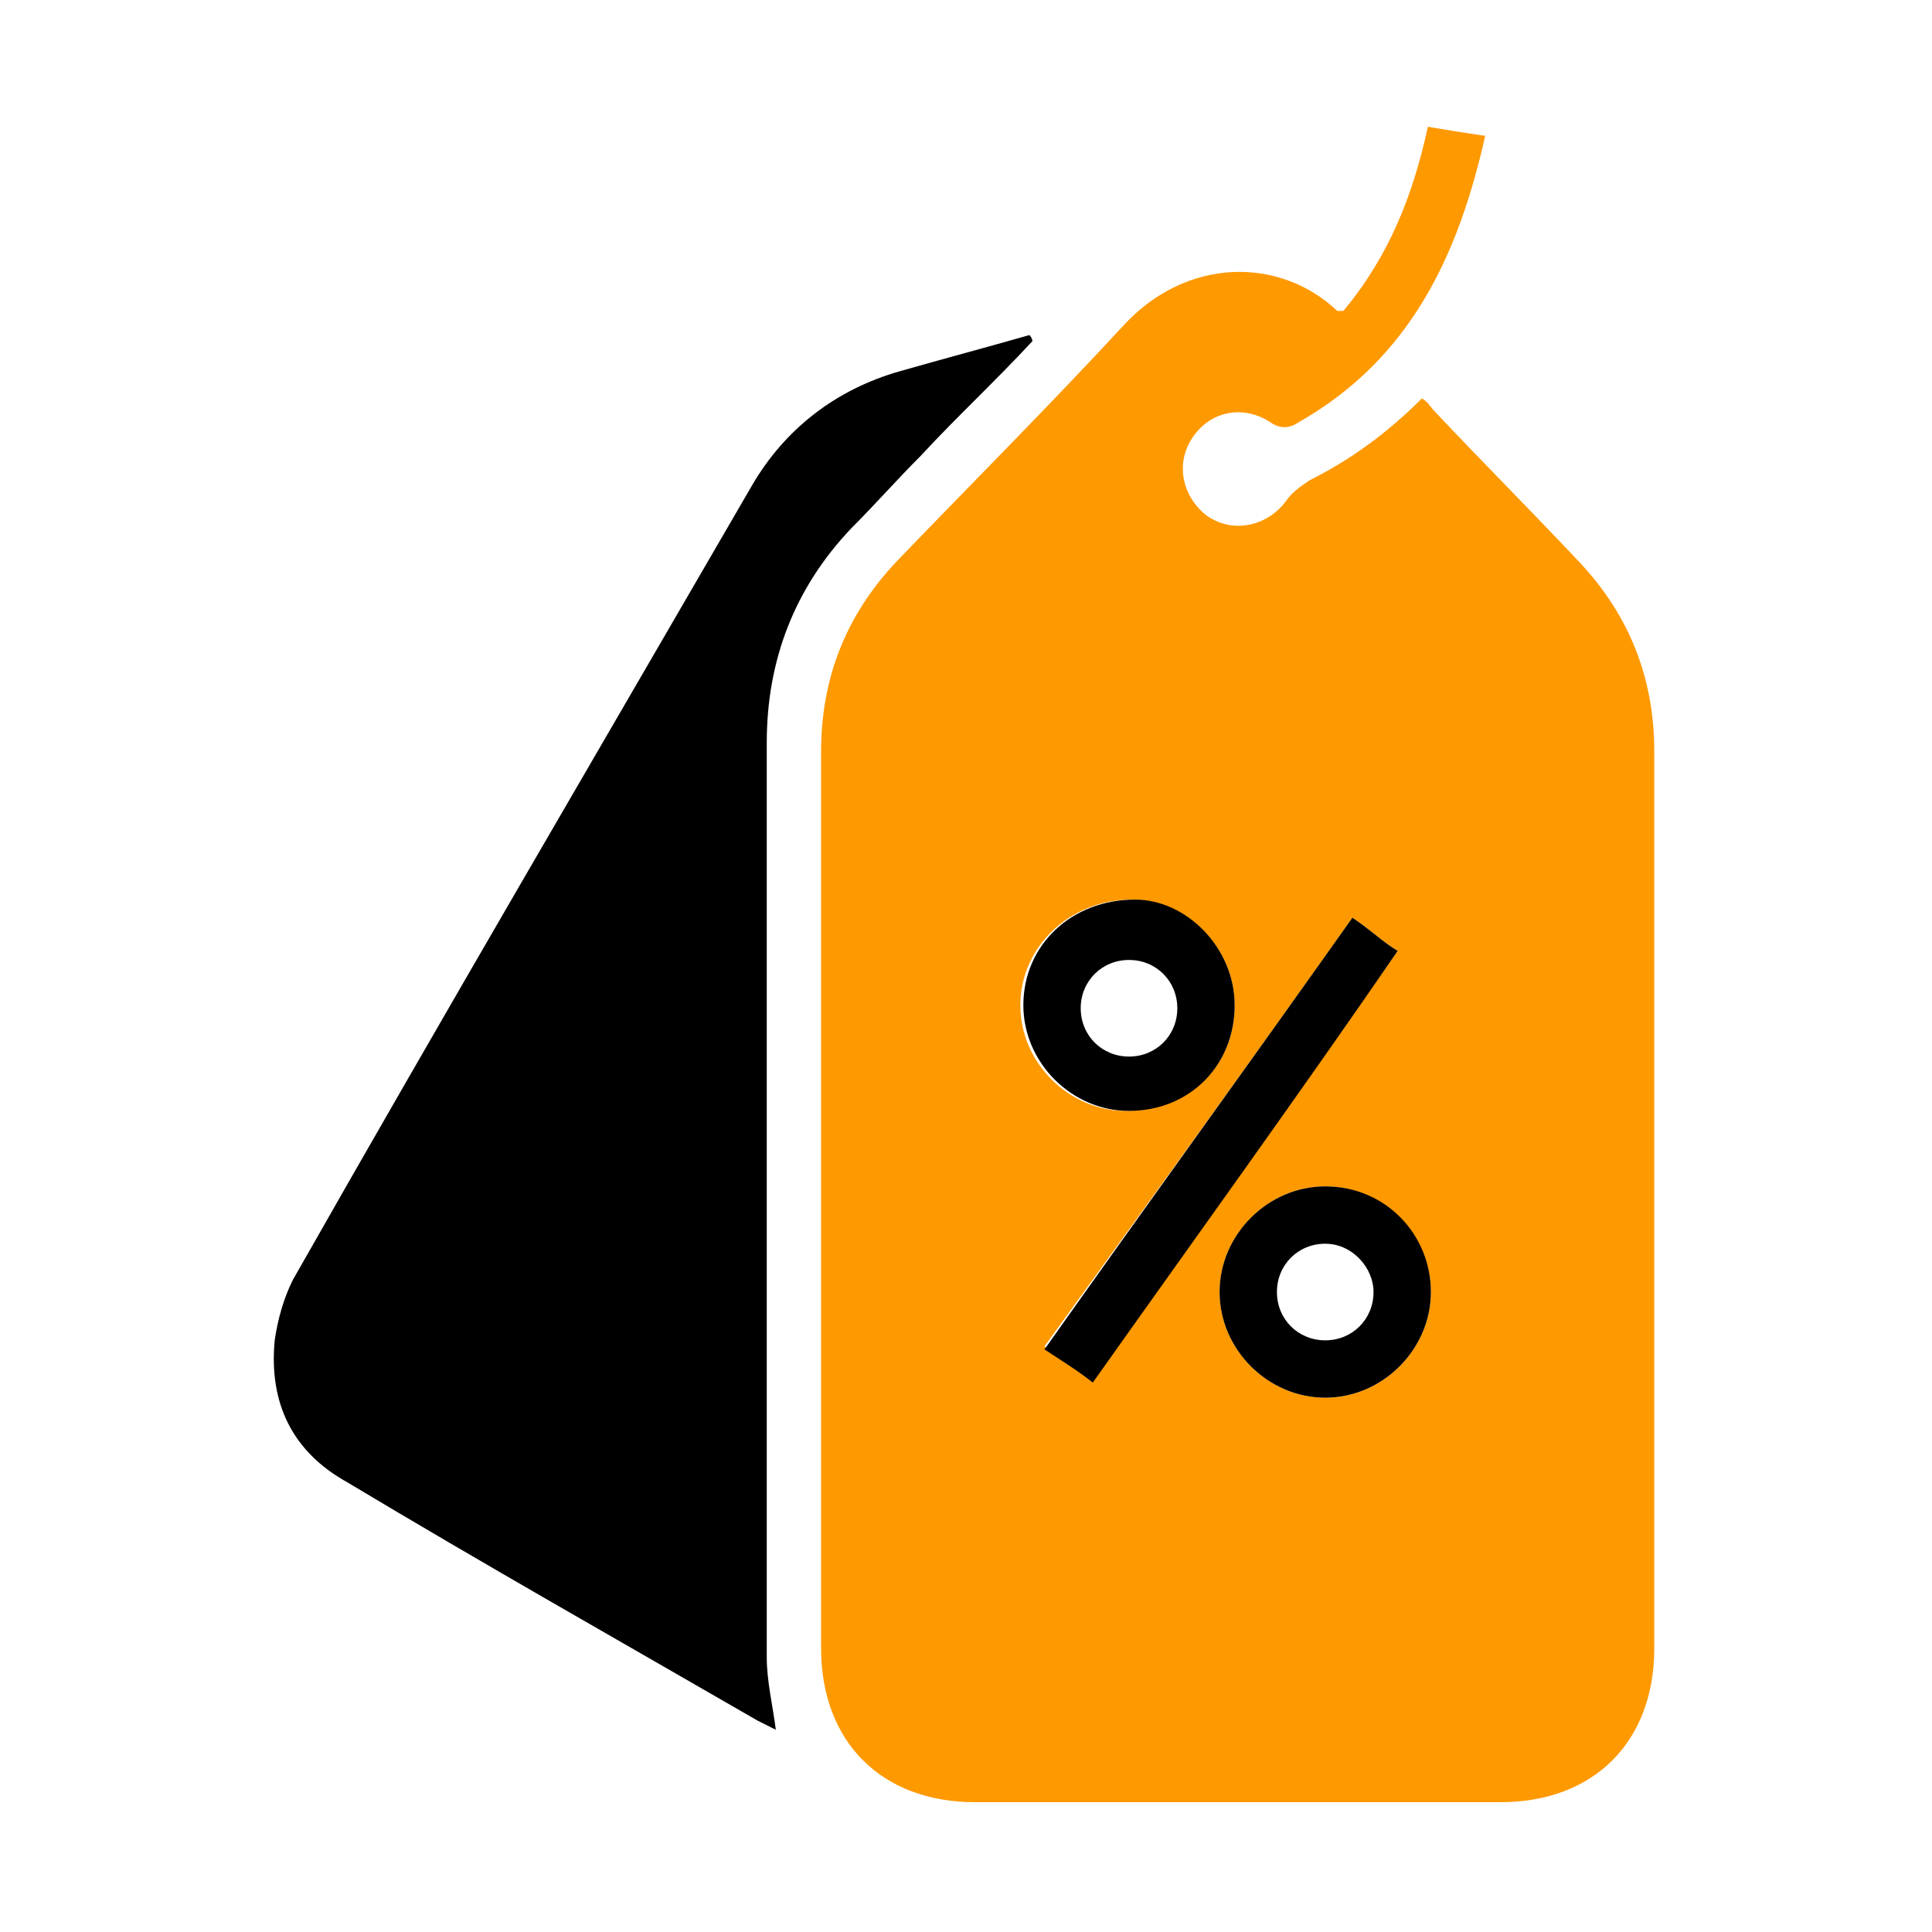
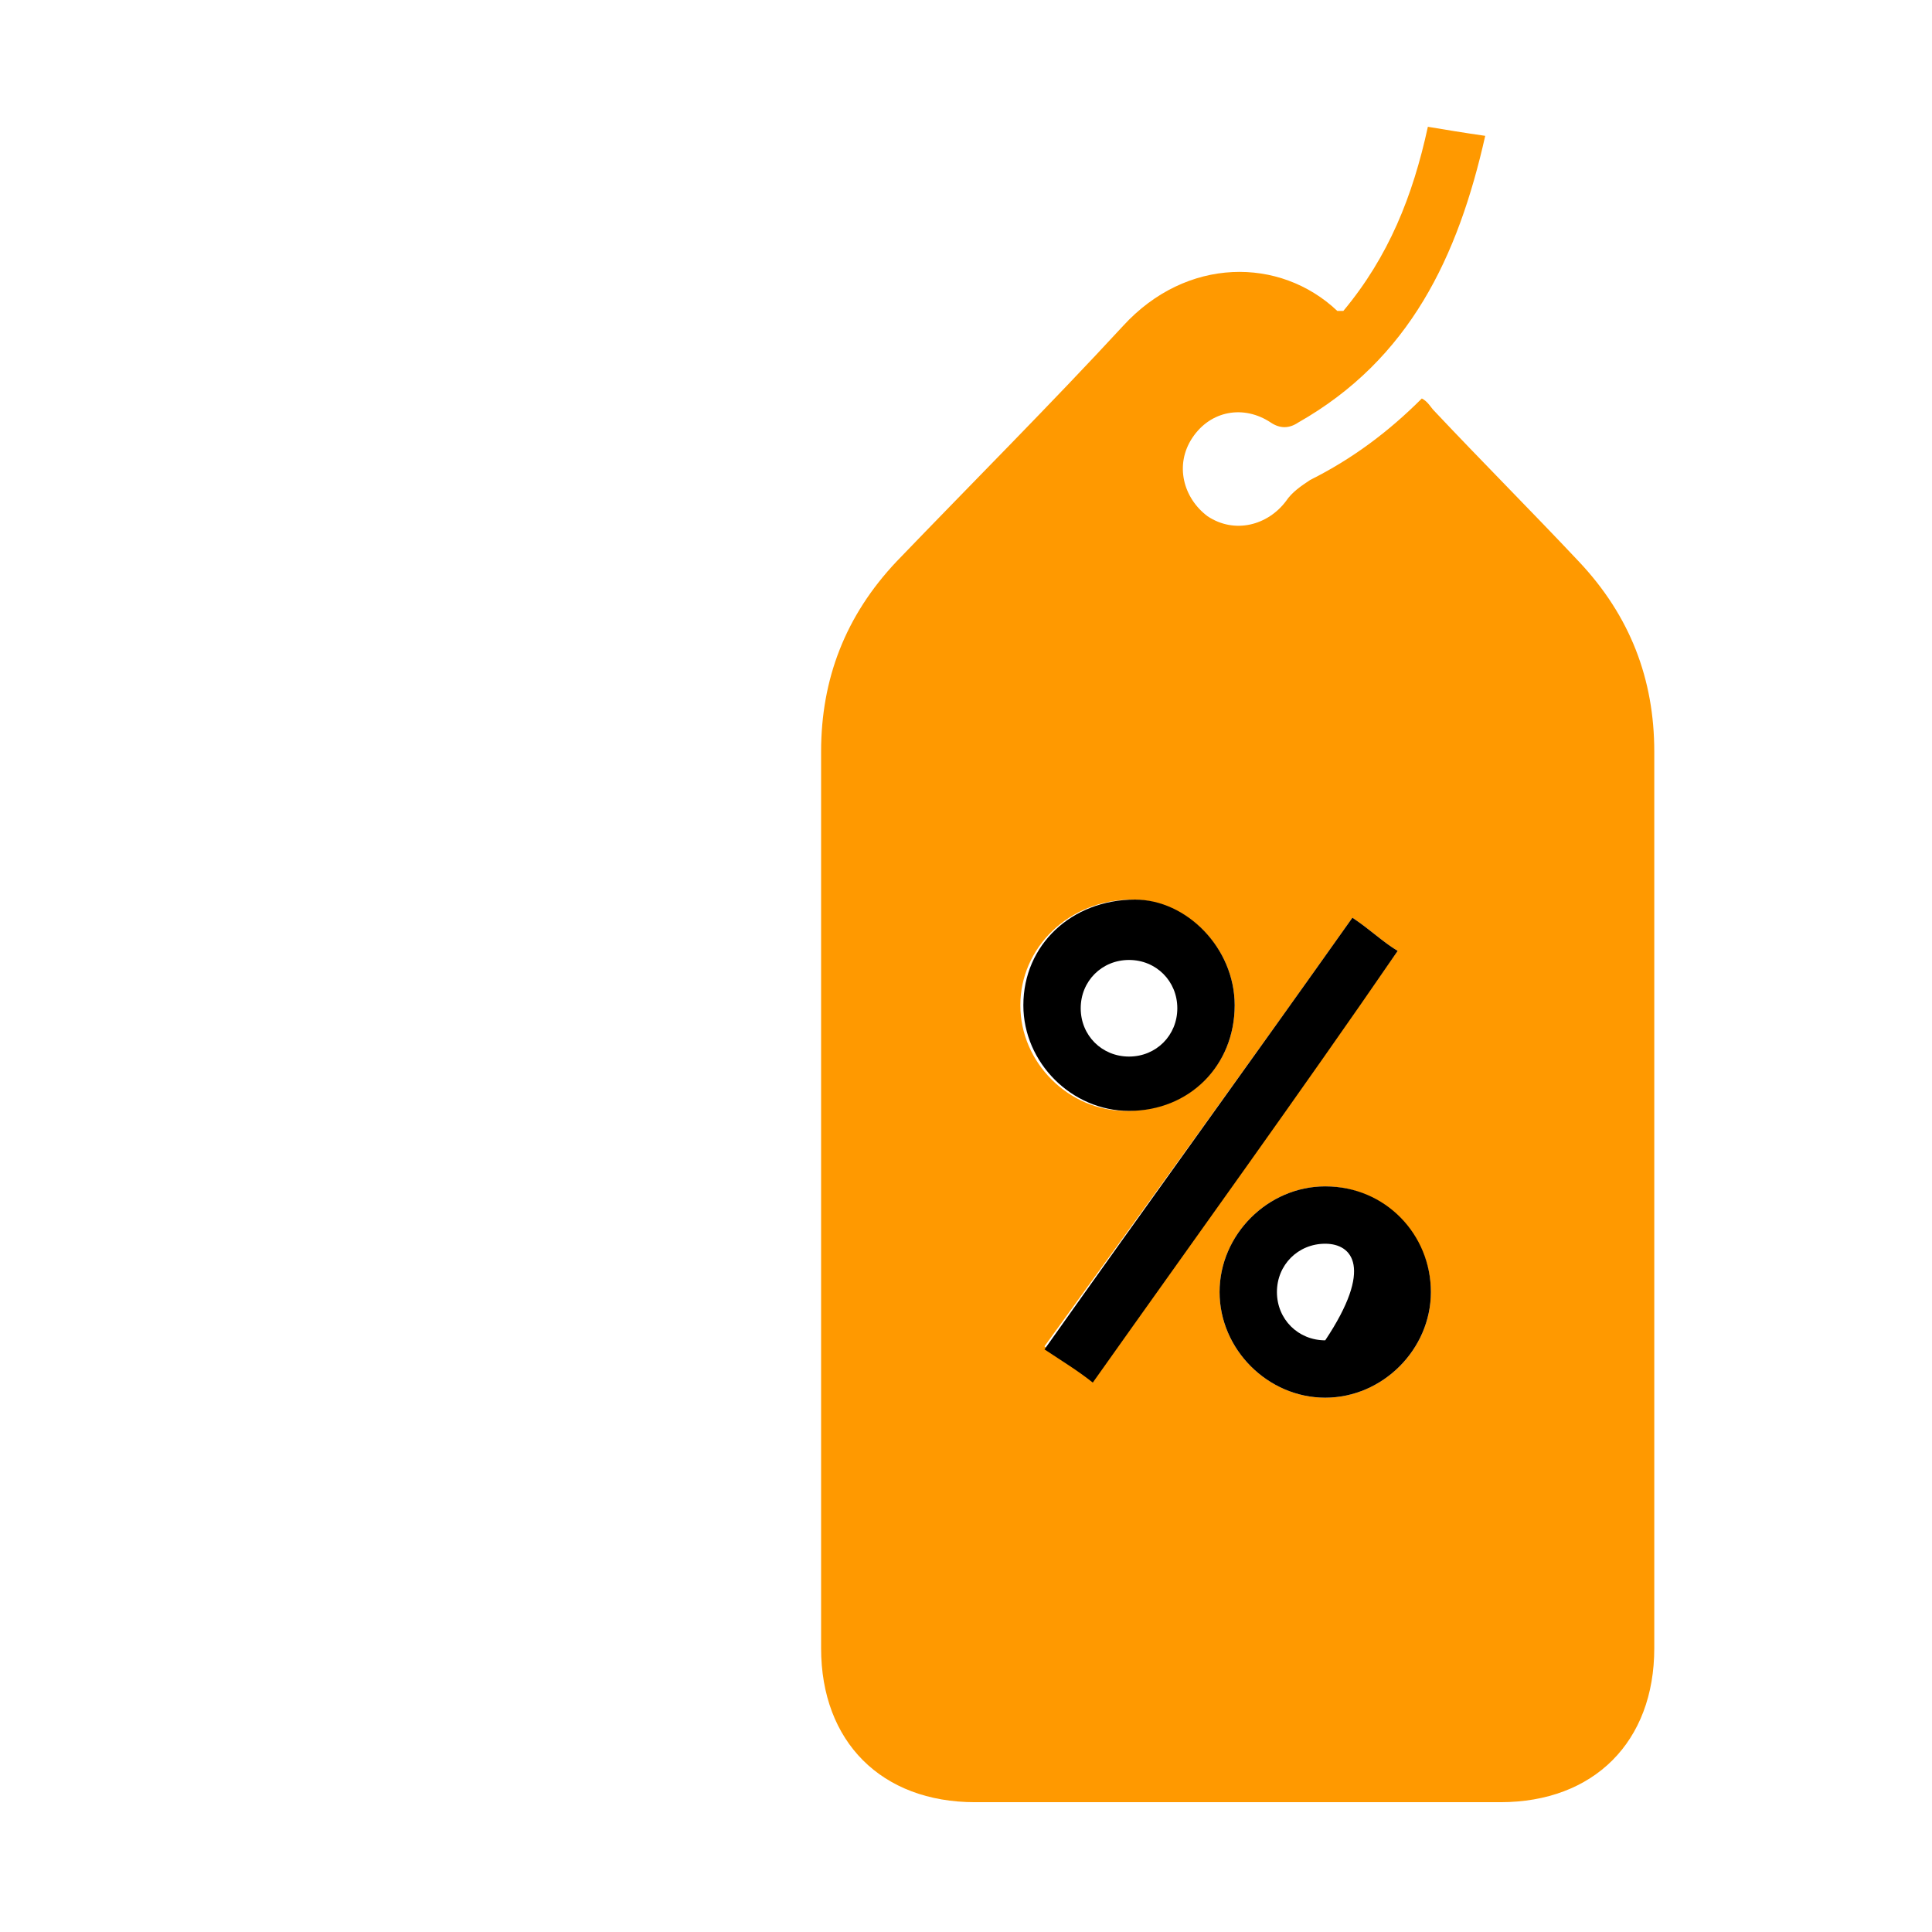
<svg xmlns="http://www.w3.org/2000/svg" id="Layer_1" x="0px" y="0px" viewBox="0 0 64 64" style="enable-background:new 0 0 64 64;" xml:space="preserve">
  <style type="text/css">	.st0{fill:#FF9900;}</style>
  <g>
    <path class="st0" d="M44.5,10.3c1.5-1.8,2.3-3.8,2.8-6.1c0.6,0.1,1.2,0.2,1.9,0.3c-0.9,4-2.5,7.4-6.2,9.5c-0.3,0.2-0.6,0.2-0.9,0   c-0.9-0.6-2-0.4-2.6,0.5c-0.6,0.9-0.3,2,0.5,2.6c0.9,0.6,2,0.3,2.6-0.5c0.2-0.3,0.5-0.5,0.8-0.7c1.4-0.7,2.6-1.6,3.7-2.7   c0.2,0.1,0.3,0.3,0.4,0.4c1.6,1.7,3.2,3.3,4.8,5c1.7,1.8,2.5,3.9,2.5,6.3c0,9.9,0,19.8,0,29.7c0,3.1-2,5.1-5.1,5.1   c-5.8,0-11.6,0-17.4,0c-3.1,0-5.1-2-5.1-5.1c0-9.9,0-19.8,0-29.7c0-2.4,0.8-4.5,2.5-6.3c2.5-2.6,5.1-5.2,7.5-7.8   c2.1-2.3,5.2-2.3,7.1-0.5C44.4,10.3,44.5,10.3,44.5,10.3z M44.8,30.4c-3.4,4.8-6.8,9.5-10.2,14.2c0.5,0.4,1,0.7,1.6,1.1   c3.4-4.7,6.8-9.5,10.1-14.2C45.8,31.2,45.4,30.8,44.8,30.4z M43.9,39.3c-1.9,0-3.5,1.6-3.5,3.5c0,1.9,1.6,3.5,3.5,3.5   c1.9,0,3.5-1.6,3.5-3.5C47.4,40.9,45.8,39.3,43.9,39.3z M40.9,33.3c0-1.9-1.6-3.5-3.4-3.5c-2.1,0-3.7,1.6-3.7,3.5   c0,1.9,1.6,3.5,3.5,3.5C39.4,36.8,40.9,35.3,40.9,33.3z" />
-     <path d="M34.2,11.3c-1.2,1.3-2.5,2.5-3.7,3.8c-0.8,0.8-1.5,1.6-2.3,2.4c-1.9,2-2.8,4.4-2.8,7.1c0,10.1,0,20.2,0,30.3   c0,0.8,0.2,1.6,0.3,2.4c-0.2-0.1-0.4-0.2-0.6-0.3c-4.5-2.6-9.1-5.2-13.6-7.9c-1.8-1-2.6-2.6-2.4-4.7c0.1-0.7,0.3-1.4,0.6-2   c5-8.8,10.1-17.5,15.2-26.3c1.1-1.9,2.8-3.2,4.9-3.8c1.4-0.4,2.9-0.8,4.3-1.2C34.2,11.2,34.2,11.3,34.2,11.3z" />
    <path d="M44.8,30.4c0.6,0.4,1,0.8,1.5,1.1C43,36.3,39.6,41,36.2,45.8c-0.5-0.4-1-0.7-1.6-1.1C38,39.9,41.4,35.2,44.8,30.4z" />
-     <path d="M43.9,39.3c2,0,3.5,1.6,3.5,3.5c0,1.9-1.6,3.5-3.5,3.5c-1.9,0-3.5-1.6-3.5-3.5C40.4,40.9,42,39.3,43.9,39.3z M43.9,41.2   c-0.9,0-1.6,0.7-1.6,1.6c0,0.9,0.7,1.6,1.6,1.6c0.9,0,1.6-0.7,1.6-1.6C45.5,42,44.8,41.2,43.9,41.2z" />
+     <path d="M43.9,39.3c2,0,3.5,1.6,3.5,3.5c0,1.9-1.6,3.5-3.5,3.5c-1.9,0-3.5-1.6-3.5-3.5C40.4,40.9,42,39.3,43.9,39.3z M43.9,41.2   c-0.9,0-1.6,0.7-1.6,1.6c0,0.9,0.7,1.6,1.6,1.6C45.5,42,44.8,41.2,43.9,41.2z" />
    <path d="M40.9,33.3c0,2-1.5,3.5-3.5,3.5c-1.9,0-3.5-1.6-3.5-3.5c0-2,1.6-3.5,3.7-3.5C39.3,29.8,40.9,31.4,40.9,33.3z M39,33.4   c0-0.9-0.7-1.6-1.6-1.6c-0.9,0-1.6,0.7-1.6,1.6c0,0.9,0.7,1.6,1.6,1.6C38.3,35,39,34.3,39,33.4z" />
  </g>
</svg>